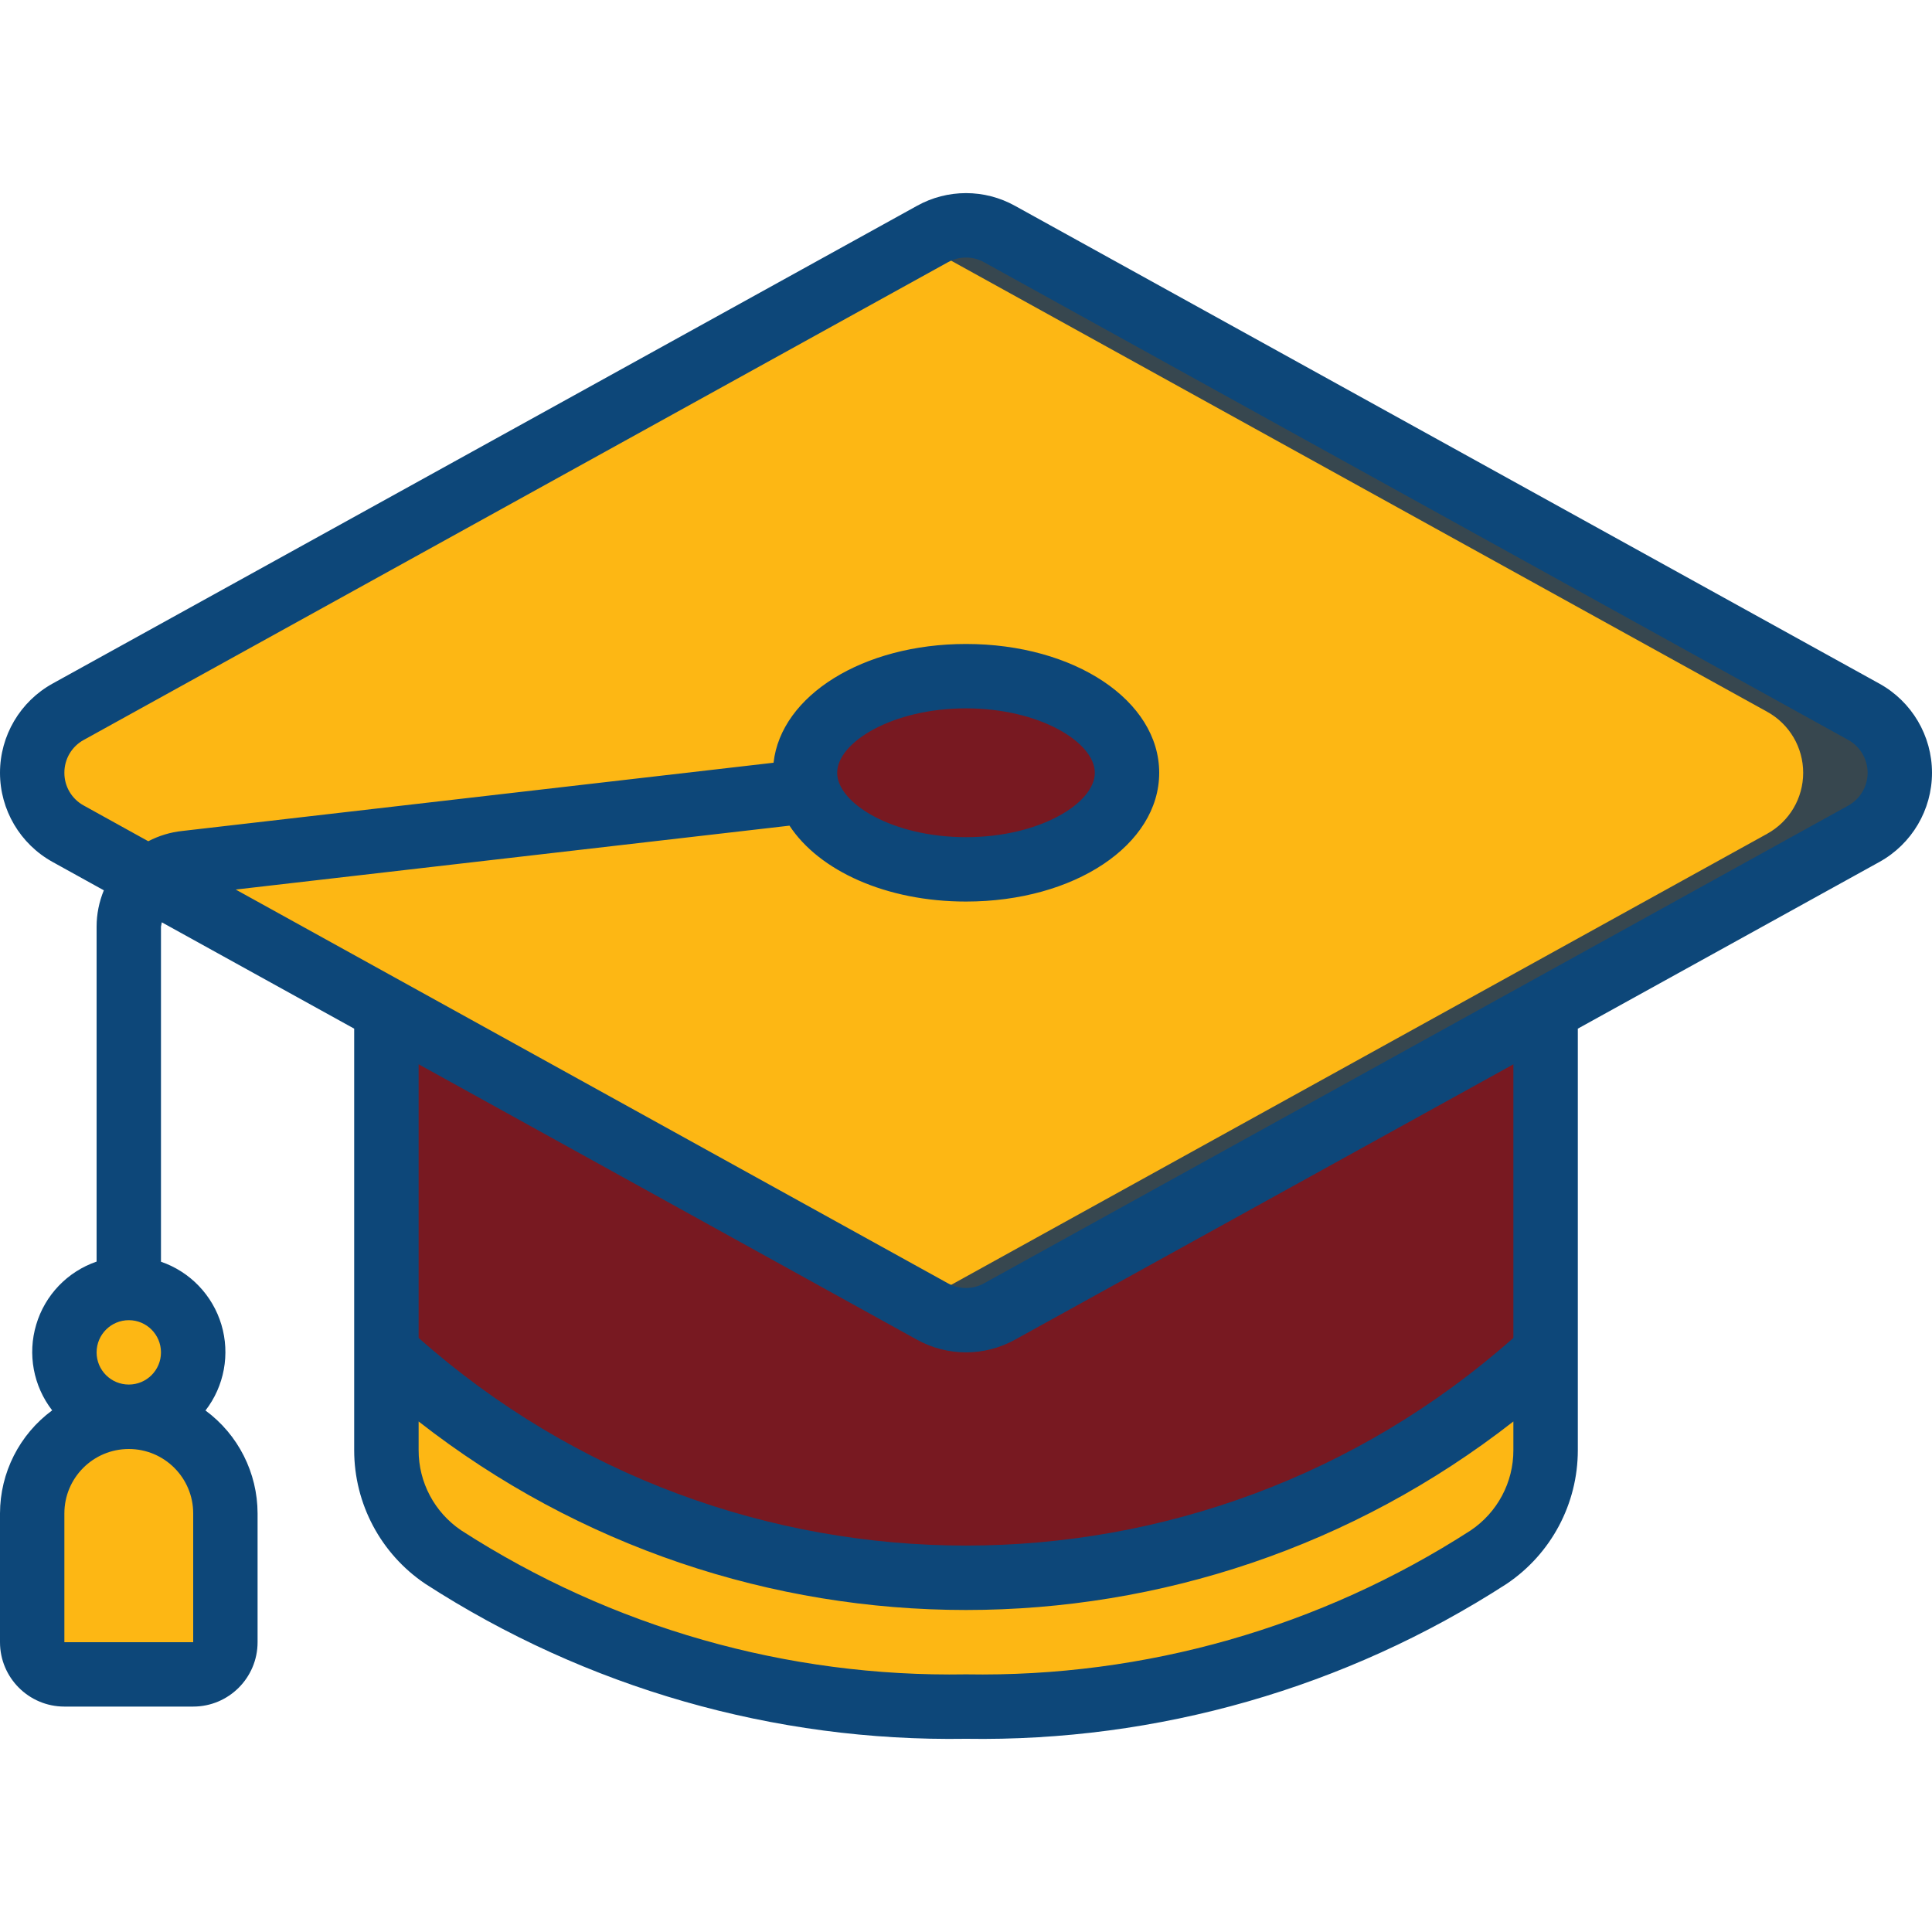
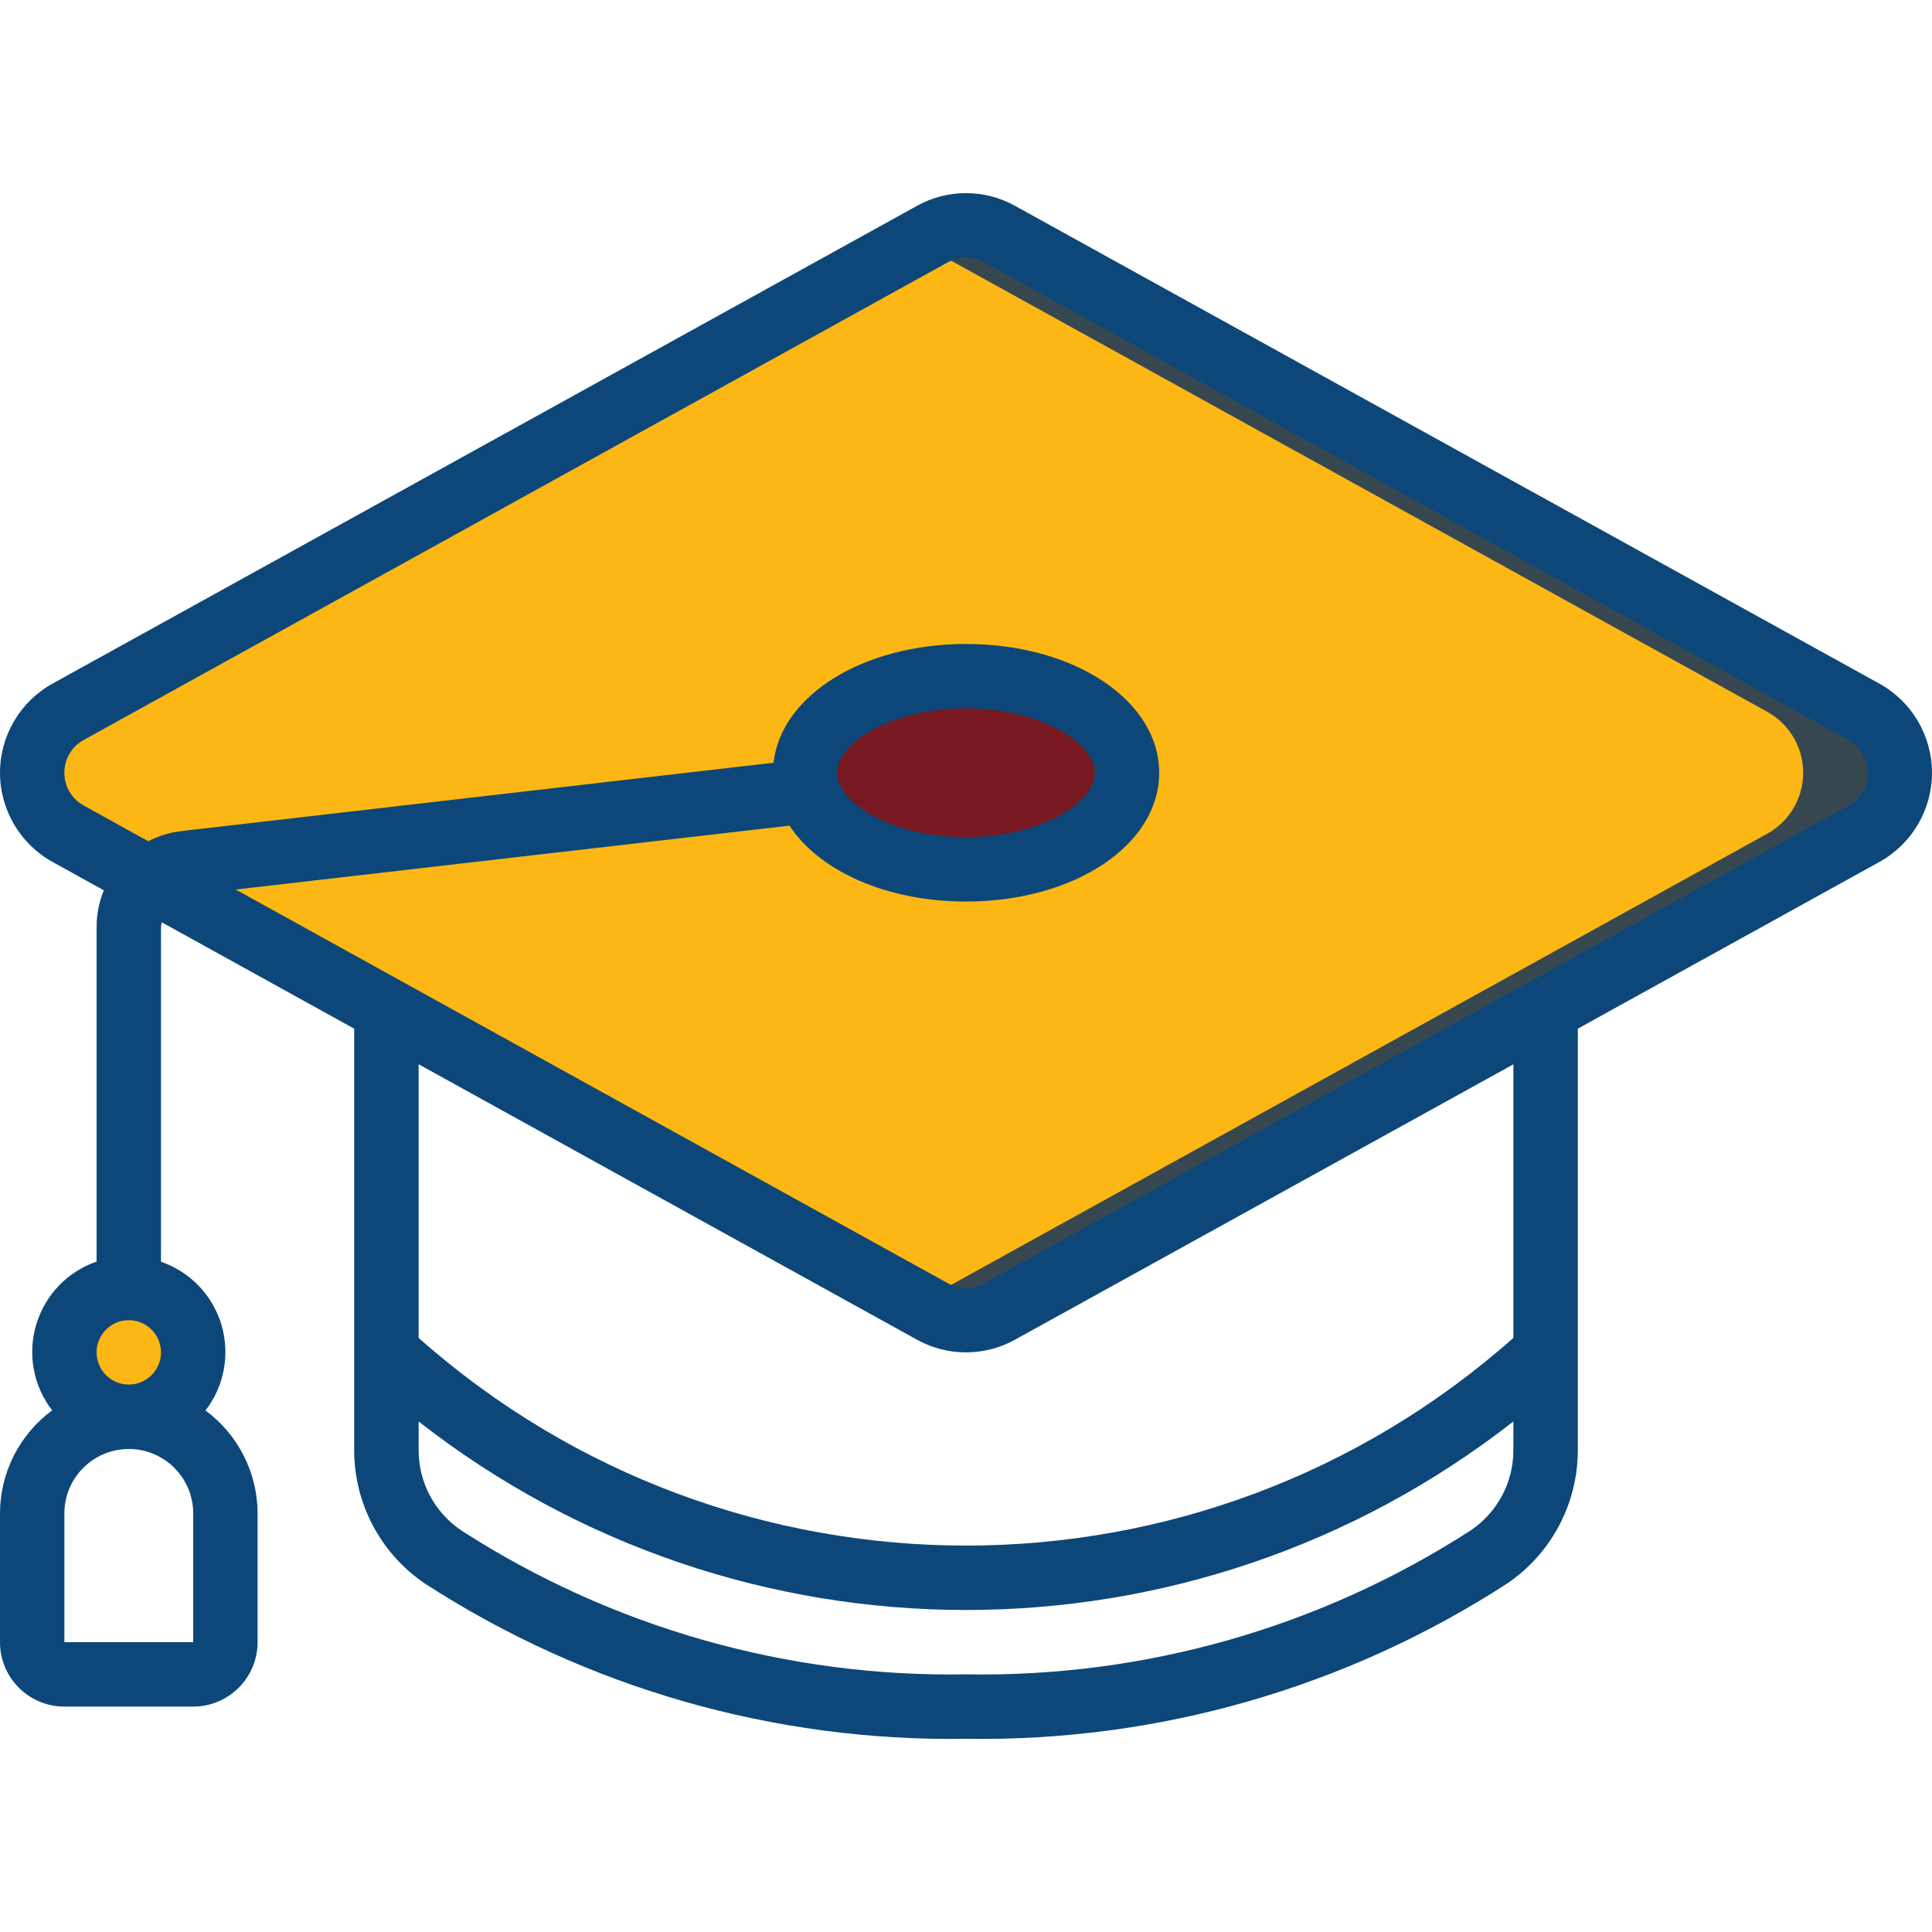
<svg xmlns="http://www.w3.org/2000/svg" width="28" height="28" viewBox="0 0 28 28" fill="none">
  <g clip-path="url(#clip0_1616_389)">
    <path d="M27.011 12.082L22.4 14.63L14.485 19.007C14.184 19.175 13.816 19.175 13.515 19.007L5.6 14.63L0.989 12.082C0.668 11.905 0.468 11.567 0.468 11.2C0.468 10.833 0.668 10.495 0.989 10.318L13.515 3.393C13.816 3.225 14.184 3.225 14.485 3.393L27.011 10.318C27.332 10.495 27.532 10.833 27.532 11.2C27.532 11.567 27.332 11.905 27.011 12.082Z" fill="#FDB714" />
    <path d="M27.012 10.316L14.486 3.392C14.184 3.224 13.816 3.224 13.513 3.392L13.3 3.51L25.612 10.316C25.934 10.494 26.133 10.832 26.133 11.2C26.133 11.567 25.934 11.905 25.612 12.083L13.3 18.889L13.513 19.007C13.816 19.175 14.184 19.175 14.486 19.007L27.012 12.083C27.334 11.905 27.533 11.567 27.533 11.2C27.533 10.832 27.334 10.494 27.012 10.316Z" fill="#37474F" />
    <path d="M14 12.6C15.289 12.6 16.334 11.973 16.334 11.2C16.334 10.427 15.289 9.8 14 9.8C12.712 9.8 11.667 10.427 11.667 11.2C11.667 11.973 12.712 12.6 14 12.6Z" fill="#781921" />
-     <path d="M14 9.8C13.765 9.801 13.53 9.825 13.3 9.871C14.244 10.05 14.933 10.574 14.933 11.2C14.933 11.826 14.244 12.349 13.3 12.528C13.53 12.574 13.765 12.598 14 12.6C15.288 12.6 16.333 11.973 16.333 11.2C16.333 10.427 15.288 9.8 14 9.8Z" fill="#781921" />
-     <path d="M22.4 19.6V21.018C22.399 21.64 22.09 22.221 21.574 22.568C19.32 24.026 16.683 24.78 14 24.733C11.316 24.78 8.679 24.026 6.426 22.568C5.909 22.221 5.6 21.64 5.6 21.018V19.6C10.353 23.955 17.646 23.955 22.4 19.6Z" fill="#FDB714" />
-     <path d="M22.4 14.63V19.6C17.646 23.955 10.353 23.955 5.6 19.6V14.63L13.514 19.007C13.816 19.175 14.183 19.175 14.485 19.007L22.4 14.63Z" fill="#781921" />
    <path d="M1.867 20.533C2.382 20.533 2.8 20.115 2.8 19.6C2.8 19.084 2.382 18.666 1.867 18.666C1.351 18.666 0.934 19.084 0.934 19.6C0.934 20.115 1.351 20.533 1.867 20.533Z" fill="#FDB714" />
-     <path d="M1.867 20.533C2.64 20.533 3.267 21.16 3.267 21.933V23.8C3.267 24.058 3.058 24.267 2.8 24.267H0.933C0.676 24.267 0.467 24.058 0.467 23.8V21.933C0.467 21.16 1.094 20.533 1.867 20.533Z" fill="#FDB714" />
-     <path d="M1.867 20.533C1.621 20.535 1.379 20.602 1.167 20.727C1.599 20.975 1.866 21.435 1.867 21.933V23.8C1.867 24.058 1.658 24.267 1.4 24.267H2.8C3.058 24.267 3.267 24.058 3.267 23.8V21.933C3.267 21.16 2.64 20.533 1.867 20.533Z" fill="#FDB714" />
    <path d="M0.933 24.733H2.8C3.315 24.733 3.733 24.315 3.733 23.8V21.933C3.732 21.345 3.452 20.791 2.978 20.442C3.251 20.089 3.336 19.626 3.209 19.199C3.081 18.771 2.755 18.431 2.333 18.286V13.43C2.336 13.409 2.34 13.388 2.345 13.367L5.133 14.908V21.017C5.133 21.794 5.519 22.52 6.164 22.954C8.496 24.462 11.223 25.244 14 25.2C16.777 25.244 19.504 24.462 21.836 22.954C22.481 22.52 22.867 21.794 22.867 21.017V14.908L27.238 12.492C27.708 12.232 28 11.737 28 11.2C28 10.663 27.708 10.168 27.238 9.908L14.712 2.984C14.269 2.737 13.731 2.737 13.288 2.984L0.762 9.907C0.292 10.167 1.07753e-05 10.662 1.07753e-05 11.2C1.07753e-05 11.737 0.292 12.232 0.762 12.492L1.505 12.903C1.436 13.07 1.4 13.249 1.4 13.43V18.284C0.978 18.429 0.652 18.769 0.525 19.197C0.397 19.624 0.483 20.087 0.756 20.44C0.281 20.79 0.001 21.344 0 21.933V23.8C0 24.315 0.418 24.733 0.933 24.733ZM21.314 22.18C19.137 23.585 16.591 24.311 14 24.266C11.409 24.311 8.863 23.585 6.685 22.18C6.298 21.919 6.066 21.483 6.067 21.017L6.067 20.601C10.728 24.244 17.272 24.244 21.933 20.601V21.017C21.934 21.483 21.702 21.919 21.314 22.18ZM21.933 19.39C17.406 23.403 10.594 23.403 6.067 19.39V15.424L13.288 19.415C13.731 19.661 14.269 19.661 14.712 19.415L21.933 15.425V19.39ZM0.933 11.2C0.932 11.002 1.039 10.819 1.213 10.724L13.739 3.8C13.901 3.71 14.099 3.71 14.261 3.8L26.787 10.724C26.959 10.82 27.067 11.002 27.067 11.2C27.067 11.397 26.959 11.579 26.787 11.675L14.261 18.599C14.099 18.689 13.901 18.689 13.739 18.599L3.416 12.892L11.442 11.966C11.871 12.62 12.843 13.066 14 13.066C15.57 13.066 16.8 12.246 16.8 11.2C16.8 10.153 15.57 9.333 14 9.333C12.507 9.333 11.319 10.08 11.211 11.054L2.642 12.043C2.47 12.061 2.302 12.112 2.149 12.192L1.215 11.675C1.041 11.581 0.932 11.398 0.933 11.2ZM12.133 11.2C12.133 10.759 12.932 10.266 14 10.266C15.068 10.266 15.867 10.759 15.867 11.2C15.867 11.64 15.068 12.133 14 12.133C12.932 12.133 12.133 11.64 12.133 11.2ZM0.933 23.8V21.933C0.933 21.418 1.351 21 1.867 21C2.382 21 2.8 21.418 2.8 21.933V23.8H0.933ZM1.4 19.6C1.4 19.342 1.609 19.133 1.867 19.133C2.124 19.133 2.333 19.342 2.333 19.6C2.333 19.858 2.124 20.066 1.867 20.066C1.609 20.066 1.4 19.858 1.4 19.6Z" fill="#0D4779" />
  </g>
  <defs>
    <clipPath id="clip0_1616_389">
      <rect width="28" height="28" fill="white" />
    </clipPath>
  </defs>
</svg>